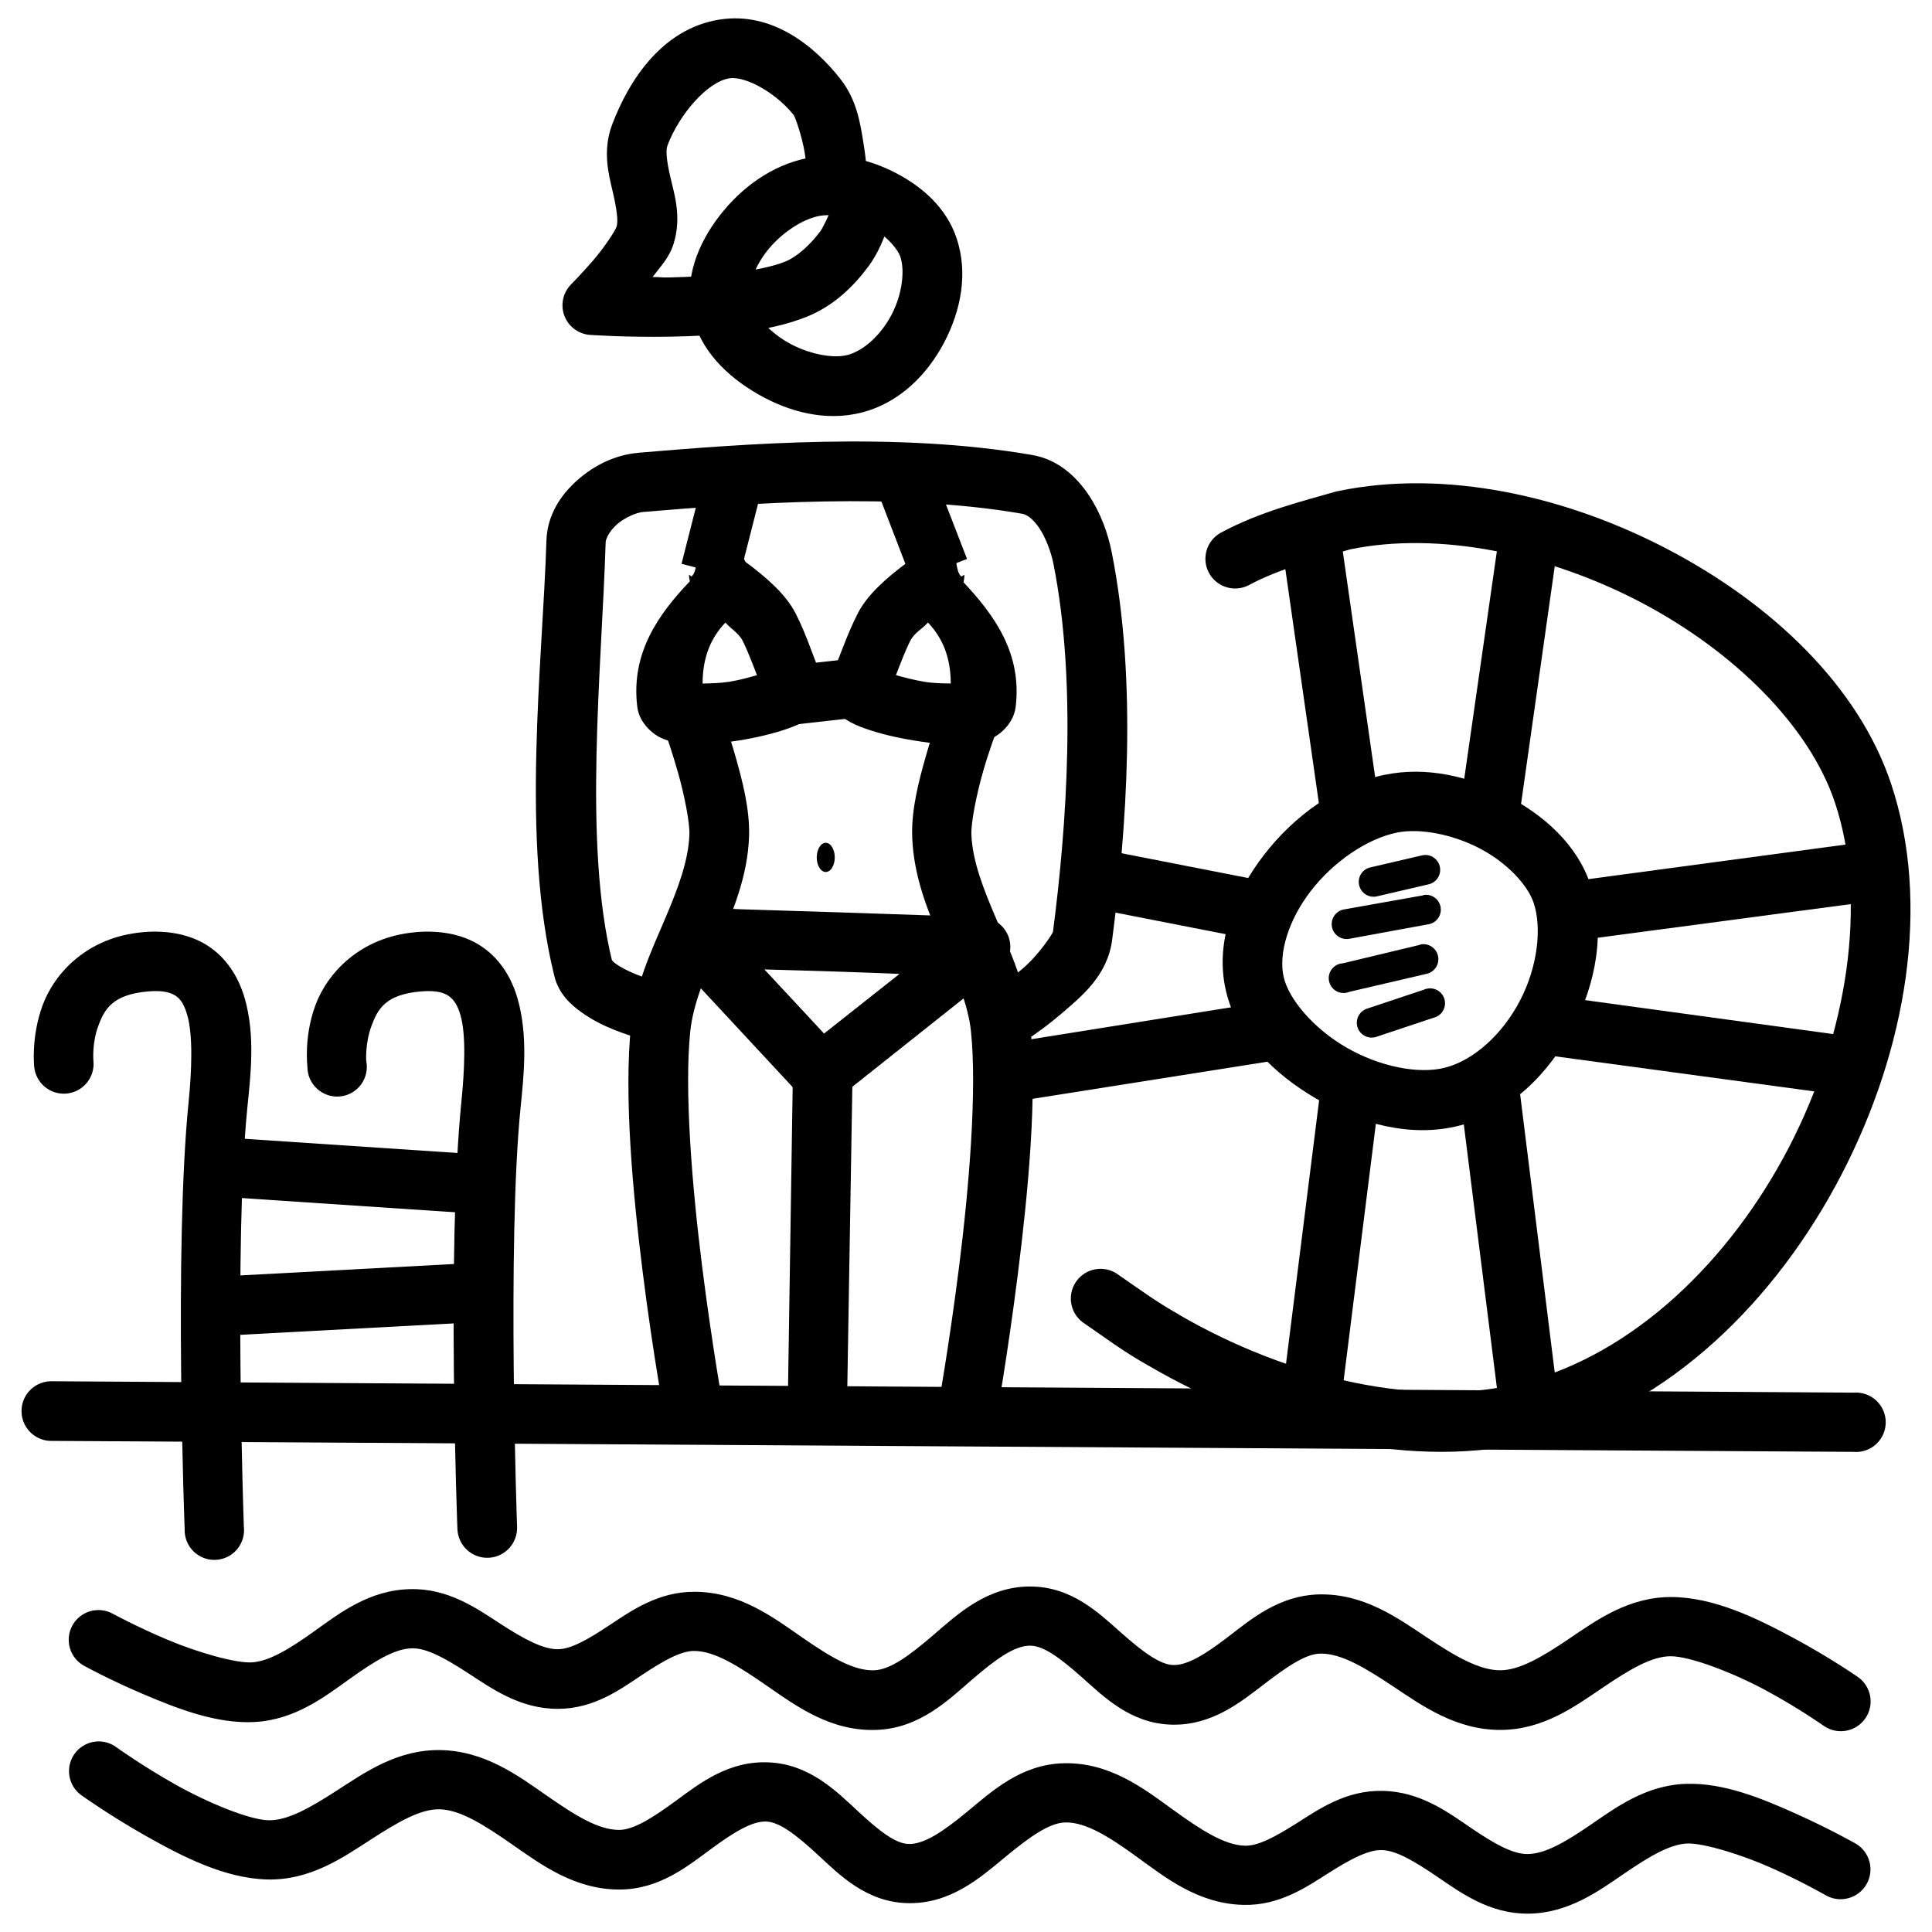
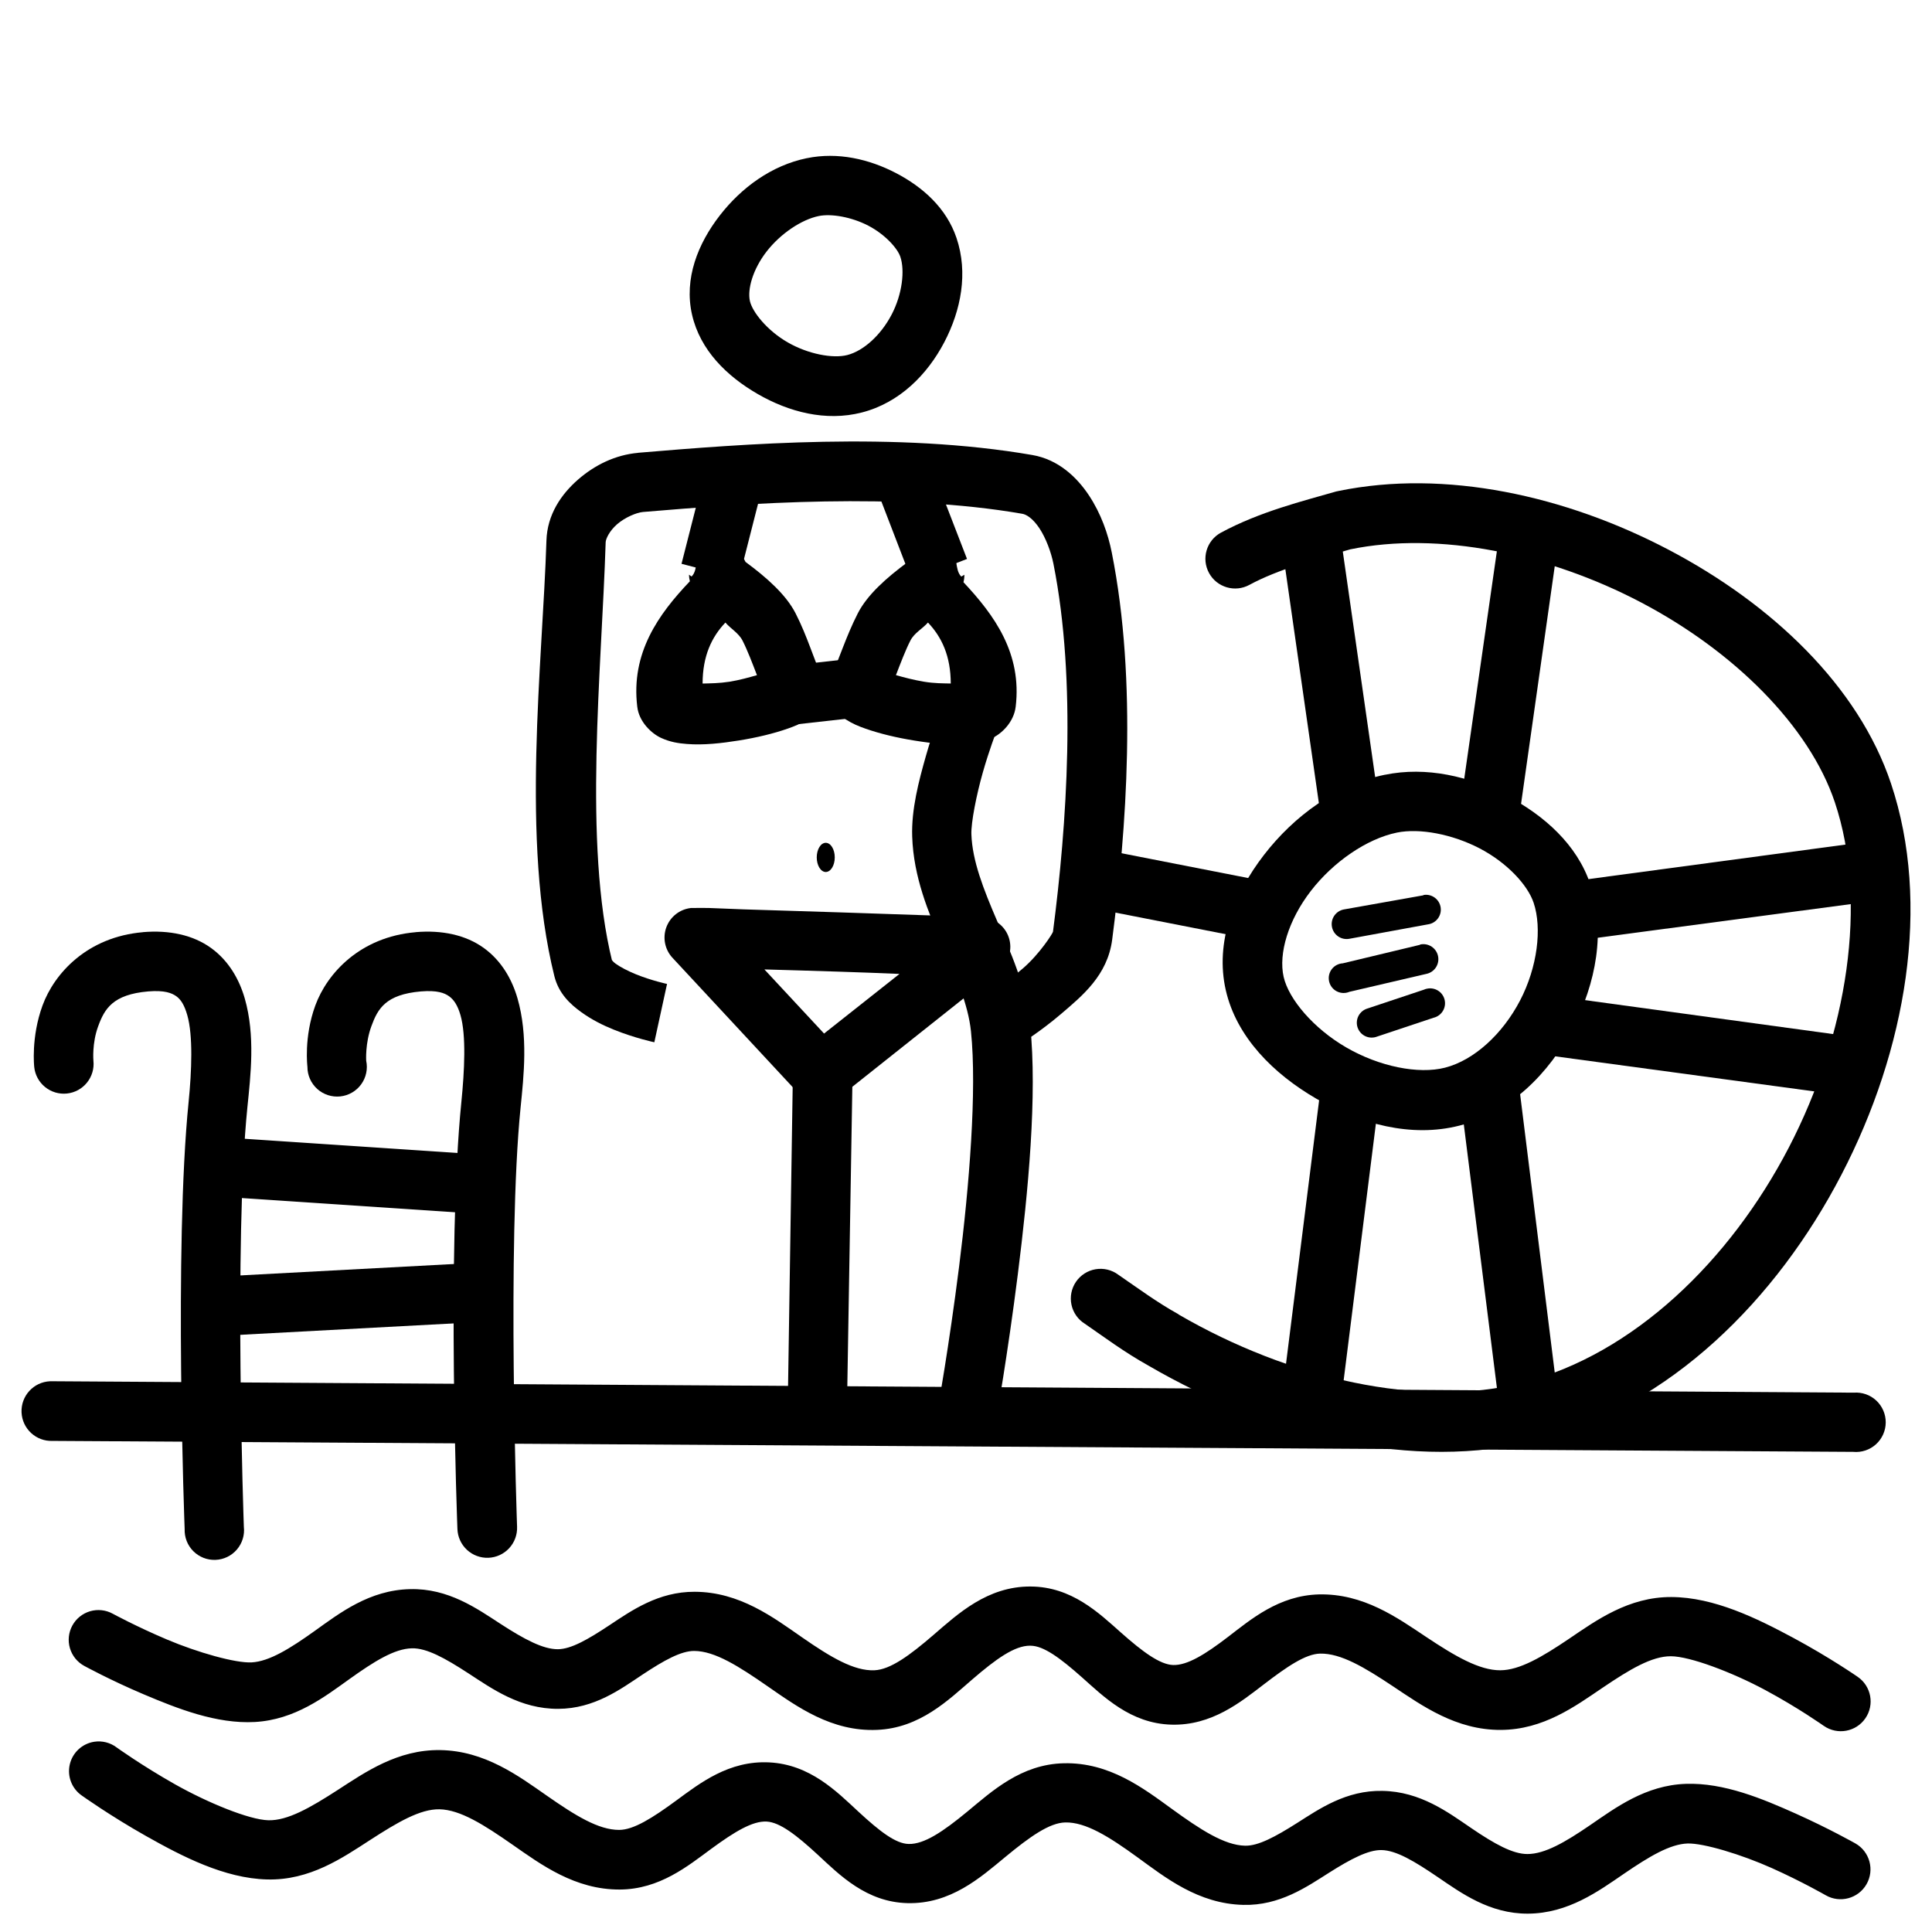
<svg xmlns="http://www.w3.org/2000/svg" width="800px" height="800px" version="1.1" viewBox="144 144 512 512">
  <defs>
    <clipPath id="b">
      <path d="m162 605h478v46.902h-478z" />
    </clipPath>
    <clipPath id="a">
      <path d="m293 148.09h89v85.906h-89z" />
    </clipPath>
  </defs>
  <path d="m417.12 564.44c-11.445-0.059-19.277 7.262-25.684 12.785-6.406 5.523-11.484 9.23-15.691 9.414-5.391 0.238-11.574-3.438-19.176-8.715-7.606-5.277-16.512-12.047-28.473-12.086-9.625-0.047-16.766 5-22.547 8.832-5.777 3.832-10.227 6.375-13.715 6.391-3.938 0.02-8.977-2.676-15.227-6.742-6.25-4.062-13.801-9.438-23.941-9.18-10.754 0.238-18.594 6.301-25.219 11.043-6.629 4.738-12.078 8.109-16.734 8.367-4.285 0.238-14.387-2.641-22.43-6.043-8.043-3.402-14.41-6.856-14.41-6.856l-0.004-0.004c-1.836-1.004-3.992-1.234-6-0.648-2.004 0.59-3.691 1.949-4.695 3.785-1 1.832-1.234 3.992-0.645 5.996s1.949 3.695 3.785 4.695c0 0 6.93 3.801 15.805 7.555 8.879 3.754 19.262 7.879 29.406 7.32 10.676-0.594 18.527-6.688 25.102-11.391 6.574-4.699 11.902-8.027 16.504-8.137 3.898-0.117 8.777 2.582 14.992 6.625 6.215 4.039 13.723 9.469 23.824 9.414 9.605-0.043 16.551-5.242 22.312-9.066 5.762-3.82 10.246-6.293 13.715-6.277 5.488 0.02 11.844 4.082 19.523 9.414 7.68 5.332 16.898 12.027 28.938 11.504 11.348-0.477 18.883-7.902 25.219-13.363 6.34-5.461 11.219-8.969 15.34-8.949l0.008 0.008h0.117c3.434 0.016 7.805 3.227 13.598 8.367 5.797 5.148 12.863 12.238 23.711 12.551 10.684 0.297 18.344-5.957 24.523-10.691 6.18-4.738 11.047-8.039 14.875-8.137 5.504-0.117 11.762 3.625 19.41 8.719 7.644 5.094 16.66 11.559 28.473 11.504 11.316-0.039 19.766-6.289 26.965-11.156 7.195-4.867 13.047-8.387 18.129-8.367 5.051 0.02 16.211 4.238 24.988 8.949 8.777 4.711 15.574 9.531 15.574 9.531v-0.004c3.594 2.473 8.512 1.562 10.98-2.031 2.473-3.594 1.562-8.512-2.031-10.984 0 0-7.453-5.172-17.086-10.344-9.629-5.172-20.969-10.766-32.309-10.809-11.328-0.043-19.871 6.164-27.078 11.043-7.211 4.875-13.148 8.348-18.246 8.367-5.547 0.023-11.961-3.715-19.641-8.832-7.68-5.117-16.625-11.559-28.473-11.273-10.586 0.297-17.961 6.602-24.059 11.273-6.094 4.672-10.797 7.547-14.527 7.438-3.477-0.117-8-3.426-13.832-8.602-5.832-5.176-13.051-12.156-23.941-12.203z" />
  <g clip-path="url(#b)">
    <path d="m168.99 605.58c-3.203 0.484-5.785 2.879-6.504 6.039-0.719 3.16 0.57 6.438 3.25 8.258 0 0 7.449 5.324 16.969 10.691 9.52 5.367 20.746 11.219 32.078 11.508 11.328 0.297 20.004-5.734 27.312-10.461 7.309-4.727 13.27-8.227 18.363-8.137 5.547 0.117 11.836 4.137 19.41 9.414 7.57 5.277 16.508 11.895 28.359 11.855 10.586-0.051 18.098-6.266 24.289-10.809 6.191-4.539 10.918-7.391 14.645-7.207 3.477 0.18 7.879 3.539 13.598 8.832 5.719 5.297 12.82 12.512 23.707 12.785 11.441 0.297 19.398-6.816 25.918-12.203 6.519-5.387 11.715-9.086 15.922-9.18 5.398-0.117 11.566 3.742 19.059 9.18 7.492 5.438 16.164 12.383 28.125 12.668 9.629 0.238 16.805-4.773 22.664-8.484 5.856-3.715 10.469-6.106 13.945-6.043 3.938 0.059 8.828 3.012 14.992 7.207 6.164 4.195 13.684 9.688 23.824 9.645 10.691-0.059 18.754-5.996 25.453-10.574 6.727-4.602 12.188-7.856 16.852-8.02 4.289-0.117 14.344 2.941 22.312 6.508 7.969 3.57 14.297 7.207 14.297 7.207 3.785 2.18 8.625 0.879 10.809-2.906 2.184-3.789 0.883-8.625-2.906-10.809 0 0-7.008-3.965-15.805-7.902s-19.02-8.25-29.172-7.902c-10.684 0.355-18.664 6.363-25.336 10.926s-12.016 7.66-16.621 7.672c-3.902 0.016-8.746-2.684-14.875-6.856s-13.492-9.723-23.594-9.879c-9.613-0.18-16.703 4.777-22.547 8.484-5.844 3.707-10.367 6.133-13.832 6.043-5.488-0.117-11.84-4.273-19.41-9.762-7.566-5.492-16.539-12.359-28.59-12.086-11.355 0.238-19.117 7.457-25.57 12.785-6.449 5.324-11.453 8.707-15.574 8.602-3.434-0.059-7.68-3.34-13.363-8.602-5.688-5.266-12.754-12.477-23.594-13.016-10.676-0.535-18.363 5.504-24.637 10.109-6.277 4.606-11.277 7.769-15.109 7.785-5.512 0.016-11.637-3.812-19.176-9.066-7.539-5.254-16.43-11.895-28.242-12.086-11.316-0.18-19.898 5.856-27.195 10.574s-13.281 8.145-18.363 8.02c-5.059-0.117-16.074-4.637-24.754-9.531-8.68-4.898-15.457-9.762-15.457-9.762v-0.004c-1.691-1.281-3.828-1.824-5.926-1.512z" />
  </g>
  <path d="m254.18 391.04c-14.805 1.266-23.512 10.945-26.613 19.41-3.106 8.461-2.094 16.27-2.094 16.27h-0.004c-0.004 2.234 0.941 4.363 2.598 5.859 1.66 1.492 3.871 2.215 6.094 1.984 2.219-0.23 4.238-1.395 5.551-3.199s1.797-4.086 1.332-6.269c0 0-0.297-4.629 1.391-9.18 1.668-4.551 3.731-8.375 13.133-9.18 4.309-0.355 6.223 0.418 7.438 1.281 1.215 0.875 2.25 2.316 3.023 5 1.543 5.363 1.066 14.754 0.238 23.012-3.91 38.645-1.047 113.2-1.047 113.2v-0.008c0.078 2.098 0.988 4.078 2.527 5.504 1.535 1.426 3.578 2.184 5.676 2.106 2.094-0.078 4.074-0.988 5.5-2.527 1.426-1.535 2.184-3.578 2.106-5.676 0 0-2.684-75.344 0.93-111.11 0.855-8.477 2.027-19.059-0.816-28.938-1.422-4.938-4.188-9.934-8.949-13.367-4.762-3.434-11.062-4.777-18.016-4.184z" />
  <path d="m181.89 391.04c-14.805 1.266-23.512 10.945-26.613 19.41-3.106 8.461-2.207 16.27-2.207 16.27h-0.004c0.203 2.09 1.234 4.012 2.859 5.34 1.625 1.328 3.715 1.953 5.801 1.738 2.09-0.215 4.008-1.258 5.324-2.891 1.32-1.633 1.934-3.723 1.707-5.812 0 0-0.418-4.629 1.281-9.18 1.668-4.551 3.852-8.375 13.25-9.18 4.309-0.355 6.223 0.418 7.438 1.281 1.215 0.875 2.129 2.316 2.902 5 1.543 5.363 1.184 14.754 0.355 23.012-3.902 38.645-1.047 113.2-1.047 113.2v-0.008c-0.082 2.191 0.75 4.316 2.301 5.863 1.551 1.551 3.676 2.383 5.863 2.301 2.191-0.082 4.246-1.074 5.676-2.738 1.426-1.66 2.098-3.844 1.848-6.019 0 0-2.684-75.344 0.93-111.11 0.855-8.477 2.148-19.059-0.695-28.938-1.422-4.938-4.188-9.934-8.949-13.367-4.762-3.434-11.062-4.777-18.016-4.184z" />
  <path d="m157.25 510.05c-4.359 0.199-7.731 3.891-7.539 8.25 0.191 4.359 3.875 7.738 8.234 7.555l477.2 2.902v0.004c2.195 0.199 4.371-0.527 6.004-2.004 1.633-1.48 2.574-3.574 2.59-5.777 0.016-2.203-0.891-4.312-2.5-5.816-1.609-1.5-3.777-2.262-5.973-2.094l-477.2-3.023c-0.273-0.012-0.543-0.012-0.816 0z" />
  <path d="m201.65 445.31-1.047 15.691 73.102 4.879 1.047-15.691z" />
  <path d="m269.98 478.67-71.707 3.832 0.93 15.691 71.594-3.832z" />
  <path d="m498.71 274.12c-0.199 0.031-0.398 0.074-0.594 0.121-8.648 2.504-20.223 5.32-30.566 10.926v-0.004c-3.82 2.086-5.227 6.875-3.141 10.695 2.086 3.816 6.875 5.223 10.695 3.137 7.703-4.172 17.812-6.84 26.73-9.414 23.352-4.812 52.398 1.105 77.055 14.062 24.656 12.953 44.602 32.77 51.371 52.996 8.793 26.277 3.434 61.371-12.203 91.465-15.637 30.094-41.188 54.742-70.43 62.293-27.188 7.019-62.039-1.055-91.234-18.016v0.004c-0.039-0.039-0.082-0.078-0.121-0.117-5.562-3.082-10.398-6.664-15.922-10.461-1.723-1.281-3.894-1.805-6.012-1.445-2.117 0.355-3.996 1.566-5.203 3.34-1.207 1.777-1.633 3.973-1.184 6.07 0.449 2.102 1.738 3.926 3.566 5.051 5.082 3.492 10.301 7.445 16.969 11.156 31.941 18.559 70.113 28.156 103.09 19.641 35.016-9.043 63.199-37.164 80.426-70.312 17.223-33.148 23.809-71.766 13.133-103.67-8.656-25.867-31.613-47.598-58.922-61.945-27.312-14.348-59.254-21.398-87.516-15.574z" />
  <path d="m511.03 349.31c-12.801 2.629-24.105 10.934-32.078 21.27-7.973 10.332-12.996 23.109-10.113 35.797 2.82 12.418 12.602 22.195 24.059 28.824s25.078 10.383 37.887 7.09c13.477-3.465 23.766-13.883 29.984-25.801 6.219-11.918 8.809-25.855 4.648-38.234-3.492-10.398-12.184-18.184-22.082-23.359-9.898-5.176-21.352-7.832-32.309-5.574zm3.137 15.34c6.066-1.242 14.719 0.418 21.965 4.184 7.246 3.789 12.703 9.668 14.297 14.41 2.262 6.738 1.016 17.055-3.606 25.918-4.625 8.859-12.152 15.797-19.875 17.781-7.039 1.809-17.438-0.297-26.148-5.344-8.711-5.039-15.277-12.805-16.621-18.711-1.406-6.188 1.25-15.066 7.207-22.777 5.953-7.715 14.859-13.832 22.777-15.457z" />
  <path d="m498.82 282.95-15.574 2.207 11.273 78.684 15.574-2.328z" />
  <path d="m541.71 282.95-11.273 78.566 15.691 2.328 11.156-78.684z" />
  <path d="m494.52 428.11-11.273 89.723 15.574 1.977 11.273-89.723z" />
  <path d="m546.12 428.11-15.691 1.977 11.273 89.723 15.574-1.977z" />
  <path d="m639.34 366.98-83.91 11.273 2.094 15.574 83.91-11.156z" />
  <path d="m553.91 407.66-2.094 15.691 82.402 11.156 2.094-15.574z" />
  <path d="m433.51 368.61-3.023 15.457 49.859 9.762 3.023-15.457z" />
-   <path d="m482.09 409.05-67.641 10.809 2.441 15.457 67.641-10.691z" />
-   <path d="m521.84 370.58c-0.355-0.008-0.707 0.031-1.047 0.117l-13.48 3.137h-0.004c-1.055 0.195-1.984 0.809-2.574 1.707-0.59 0.895-0.789 1.992-0.551 3.039 0.238 1.043 0.891 1.949 1.809 2.5 0.922 0.555 2.027 0.707 3.062 0.426l13.48-3.137c1.953-0.41 3.289-2.215 3.109-4.203-0.176-1.988-1.812-3.527-3.805-3.586z" />
  <path d="m521.37 381.16c-0.082 0.039-0.16 0.078-0.238 0.121l-20.918 3.719h-0.004c-1.039 0.176-1.969 0.758-2.574 1.621-0.609 0.863-0.848 1.938-0.66 2.977 0.184 1.039 0.777 1.961 1.648 2.559 0.871 0.602 1.941 0.828 2.981 0.629l20.918-3.84v0.004c2.129-0.344 3.586-2.336 3.266-4.469-0.316-2.129-2.289-3.609-4.426-3.316z" />
  <path d="m520.44 394.29c-0.082 0.039-0.16 0.078-0.238 0.121l-20.34 4.879c-1.16 0.062-2.238 0.633-2.938 1.562-0.699 0.93-0.953 2.121-0.691 3.254 0.262 1.133 1.012 2.094 2.047 2.621 1.039 0.527 2.254 0.57 3.324 0.117l20.453-4.766h0.004c2.129-0.469 3.481-2.562 3.035-4.699-0.441-2.133-2.523-3.512-4.66-3.09z" />
  <path d="m522.07 406.03c-0.238 0.059-0.473 0.137-0.695 0.238l-14.992 5c-1.027 0.305-1.887 1.02-2.379 1.973-0.488 0.953-0.57 2.066-0.219 3.078 0.348 1.016 1.094 1.844 2.066 2.293 0.977 0.453 2.09 0.484 3.09 0.094l14.992-5c2.117-0.512 3.418-2.648 2.902-4.766-0.512-2.117-2.648-3.418-4.766-2.902z" />
  <path d="m313.1 264.01c-6.035 0.535-11.48 3.219-15.922 7.09-4.438 3.875-8.156 9.262-8.367 16.156-1.016 32.52-6.848 79.305 2.094 115.41 1.16 4.676 4.262 7.484 7.09 9.531s5.789 3.512 8.602 4.648c5.625 2.273 10.809 3.367 10.809 3.367l3.367-15.457s-4.102-0.879-8.25-2.559c-2.078-0.84-4.148-1.922-5.344-2.789-1.195-0.867-1.141-1.434-0.93-0.594-7.75-31.301-2.797-77.352-1.742-111.11 0.023-0.82 0.906-2.914 3.023-4.766 2.117-1.844 5.199-3.113 6.856-3.254 27.574-2.328 67.469-5.273 100.53 0.477 1.102 0.18 2.801 1.23 4.535 3.832 1.727 2.606 3.113 6.359 3.719 9.414 6.219 31.207 3.551 69.301-0.117 97.508-0.055 0.418-3.562 5.949-8.02 9.762-4.449 3.812-8.832 6.625-8.832 6.625l8.367 13.25s5.219-3.215 10.691-7.902c5.473-4.688 12.246-10.129 13.48-19.641 3.773-29 6.734-68.238-0.117-102.62-0.98-4.926-2.852-10.293-6.043-15.109-3.195-4.812-8.078-9.492-14.992-10.691-36.023-6.25-76.828-2.91-104.48-0.594z" />
  <path d="m334.14 288.41c-1.355 0.047-2.68 0.449-3.836 1.16-2.328 1.391-1.137 5.379-3.023 7.207l-0.695-0.477c0.012 0.586 0.094 1.172 0.238 1.742-8.332 8.746-15.664 18.98-13.945 33.238 0.477 4.082 3.832 7.121 6.277 8.254 2.441 1.129 4.648 1.453 6.856 1.625 4.422 0.355 9.145-0.18 13.832-0.93 4.688-0.754 9.188-1.832 12.902-3.137 1.855-0.648 3.457-1.297 5.231-2.441 0.887-0.594 1.898-1.113 3.023-2.672s2.203-5.113 1.047-8.137l-0.008 0.004c-0.07-0.203-0.148-0.398-0.238-0.594-2.18-4.613-3.789-10.504-6.973-16.734-2.523-4.926-7.637-9.461-13.25-13.598v-0.004c-0.738-1.547-1.961-2.812-3.484-3.598-1.215-0.652-2.578-0.973-3.953-0.93zm2.094 20.57c1.355 1.59 3.512 2.773 4.535 4.766 1.273 2.488 2.625 6.035 3.832 9.18-2.242 0.629-4.547 1.297-7.32 1.742-2.715 0.418-4.902 0.418-7.09 0.477 0.02-7.301 2.391-12.309 6.043-16.156z" />
  <path d="m391.2 288.41c-1.098 0.086-2.168 0.402-3.137 0.926-1.523 0.789-2.746 2.055-3.484 3.602-5.609 4.137-10.73 8.668-13.25 13.598-3.184 6.231-4.914 12.121-7.09 16.734v0.004c-0.09 0.191-0.168 0.391-0.238 0.594-1.156 3.023 0.039 6.578 1.16 8.137 1.125 1.559 2.137 2.102 3.023 2.672 1.773 1.141 3.375 1.793 5.231 2.441 3.715 1.305 8.215 2.387 12.902 3.137 4.688 0.754 9.41 1.281 13.832 0.93 2.207-0.18 4.414-0.477 6.856-1.625 2.441-1.129 5.664-4.172 6.16-8.254 1.707-14.156-5.629-24.262-13.832-33.008l-0.004-0.004c0.164-0.645 0.246-1.309 0.238-1.973l-0.816 0.477c-1.887-1.828-0.695-5.812-3.023-7.207h0.004c-1.359-0.84-2.941-1.242-4.535-1.16zm-1.281 20.57c3.652 3.852 6.023 8.855 6.043 16.156-2.195-0.051-4.344-0.023-7.09-0.477-2.816-0.477-5.176-1.105-7.438-1.742 1.215-3.152 2.559-6.691 3.84-9.18 1.031-2.016 3.266-3.164 4.648-4.766z" />
  <path d="m330.77 269.24-6.16 24.176 15.223 3.949 6.16-24.176z" />
  <path d="m390.97 268.07-14.645 5.574 9.297 24.176 14.645-5.695z" />
  <path d="m369 318.63-15.574 1.742 1.742 15.574 15.574-1.742z" />
-   <path d="m335.07 332.69-14.762 5.461s1.691 4.66 3.367 10.574c1.684 5.922 3.129 13.281 3.023 16.387-0.238 7.051-3.082 14.52-6.625 22.781-3.539 8.258-7.734 17.258-8.832 27.777-1.934 18.547 0.418 44.297 3.137 65.898 2.719 21.602 5.926 38.934 5.926 38.934l15.457-2.902s-3.035-16.875-5.695-38.004-4.762-46.723-3.137-62.293c0.75-7.184 3.945-14.715 7.555-23.129 3.606-8.414 7.644-17.734 8.02-28.473 0.238-7.16-1.742-14.738-3.606-21.27-1.855-6.531-3.832-11.738-3.832-11.738z" />
  <path d="m393.18 332.69s-1.977 5.207-3.832 11.738c-1.855 6.531-3.852 14.109-3.606 21.27 0.355 10.738 4.297 20.062 7.902 28.473 3.606 8.414 6.922 15.945 7.672 23.129 1.625 15.57-0.477 41.164-3.137 62.293-2.66 21.129-5.695 38.004-5.695 38.004l15.457 2.902s3.094-17.332 5.809-38.934c2.719-21.602 5.188-47.348 3.254-65.898-1.094-10.52-5.289-19.52-8.832-27.777-3.539-8.258-6.496-15.73-6.742-22.781-0.117-3.106 1.34-10.469 3.023-16.387 1.684-5.914 3.488-10.574 3.488-10.574z" />
  <path d="m327.05 384.64c-2.934 0.348-5.426 2.309-6.453 5.074-1.027 2.769-0.422 5.879 1.57 8.059l33.586 36.145h0.004c2.797 3.031 7.465 3.387 10.691 0.816l42.422-33.703v-0.004c2.504-2.055 3.496-5.438 2.492-8.52-1-3.082-3.789-5.238-7.027-5.426 0 0-18.625-0.668-37.422-1.281-9.398-0.297-18.797-0.594-26.035-0.816-3.617-0.117-6.727-0.297-8.949-0.355-2.227-0.059-3.004 0-4.07 0-0.27-0.012-0.543-0.012-0.816 0zm19.527 16.27c6.207 0.18 12.73 0.355 19.875 0.594 8.02 0.238 9.414 0.355 15.922 0.594l-19.988 15.805z" />
  <path d="m354.13 428-1.391 90.305 15.691 0.238 1.512-90.305z" />
  <path d="m365.22 371.22c0 2.133-1.066 3.863-2.387 3.867-1.32-0.004-2.387-1.734-2.387-3.867 0-2.137 1.066-3.867 2.387-3.867 1.32 0 2.387 1.73 2.387 3.867z" />
  <path d="m357.85 185.91c-9.426 1.93-17.414 7.852-23.129 15.227-5.711 7.375-9.512 16.664-7.32 26.266 2.152 9.426 9.258 16.324 17.434 21.035 8.176 4.711 17.969 7.34 27.543 4.879 10.023-2.566 17.387-10.082 21.852-18.594 4.461-8.516 6.379-18.406 3.254-27.66-2.672-7.926-8.93-13.496-16.039-17.199-7.109-3.707-15.406-5.629-23.594-3.949zm3.137 15.34c3.309-0.68 8.668 0.238 13.133 2.559 4.461 2.328 7.723 5.996 8.484 8.25 1.215 3.594 0.535 9.887-2.328 15.34-2.856 5.449-7.453 9.594-11.738 10.691-3.828 0.98-10.367-0.238-15.805-3.367-5.438-3.137-9.336-8.035-9.996-10.926-0.703-3.082 0.73-8.375 4.414-13.133 3.684-4.754 9.266-8.48 13.832-9.414z" />
  <g clip-path="url(#a)">
-     <path d="m334.72 149.18c-15.273 2.41-24.055 16.137-28.473 27.777-2.641 6.957-0.965 13.168 0.117 17.781s1.504 7.805 1.047 9.297c-0.355 1.141-3.414 5.773-6.391 9.18-2.977 3.41-5.574 6.043-5.574 6.043v0.004c-2.203 2.144-2.957 5.371-1.934 8.266 1.023 2.898 3.641 4.934 6.699 5.215 0 0 9.676 0.695 21.5 0.477 11.828-0.238 25.66-1.012 36.262-5.348 7.066-2.887 12.281-8.039 16.156-13.25 2.66-3.578 4.082-7.441 5.344-10.809 1.262-3.367 2.094-6.16 2.094-6.16l-15.109-4.535s-0.684 2.402-1.742 5.231-2.777 6.215-3.254 6.856c-2.754 3.703-6.199 6.82-9.414 8.137-6.172 2.523-19.488 3.969-30.566 4.184-2.5 0.047-2.32-0.117-4.535-0.117 2.066-2.766 4.434-5.125 5.574-8.832 2.152-6.984 0.238-12.949-0.816-17.434-1.055-4.481-1.32-7.262-0.816-8.602 3.148-8.289 10.602-16.871 16.387-17.781 4.379-0.691 12.574 4.016 17.086 9.762 0.355 0.477 2.203 5.637 2.902 9.996 0.707 4.363 0.93 8.02 0.93 8.02l15.691-0.695s-0.18-4.535-1.047-9.879c-0.863-5.344-1.773-11.508-6.16-17.086-6.867-8.746-18.141-17.867-31.961-15.691z" />
-   </g>
+     </g>
</svg>